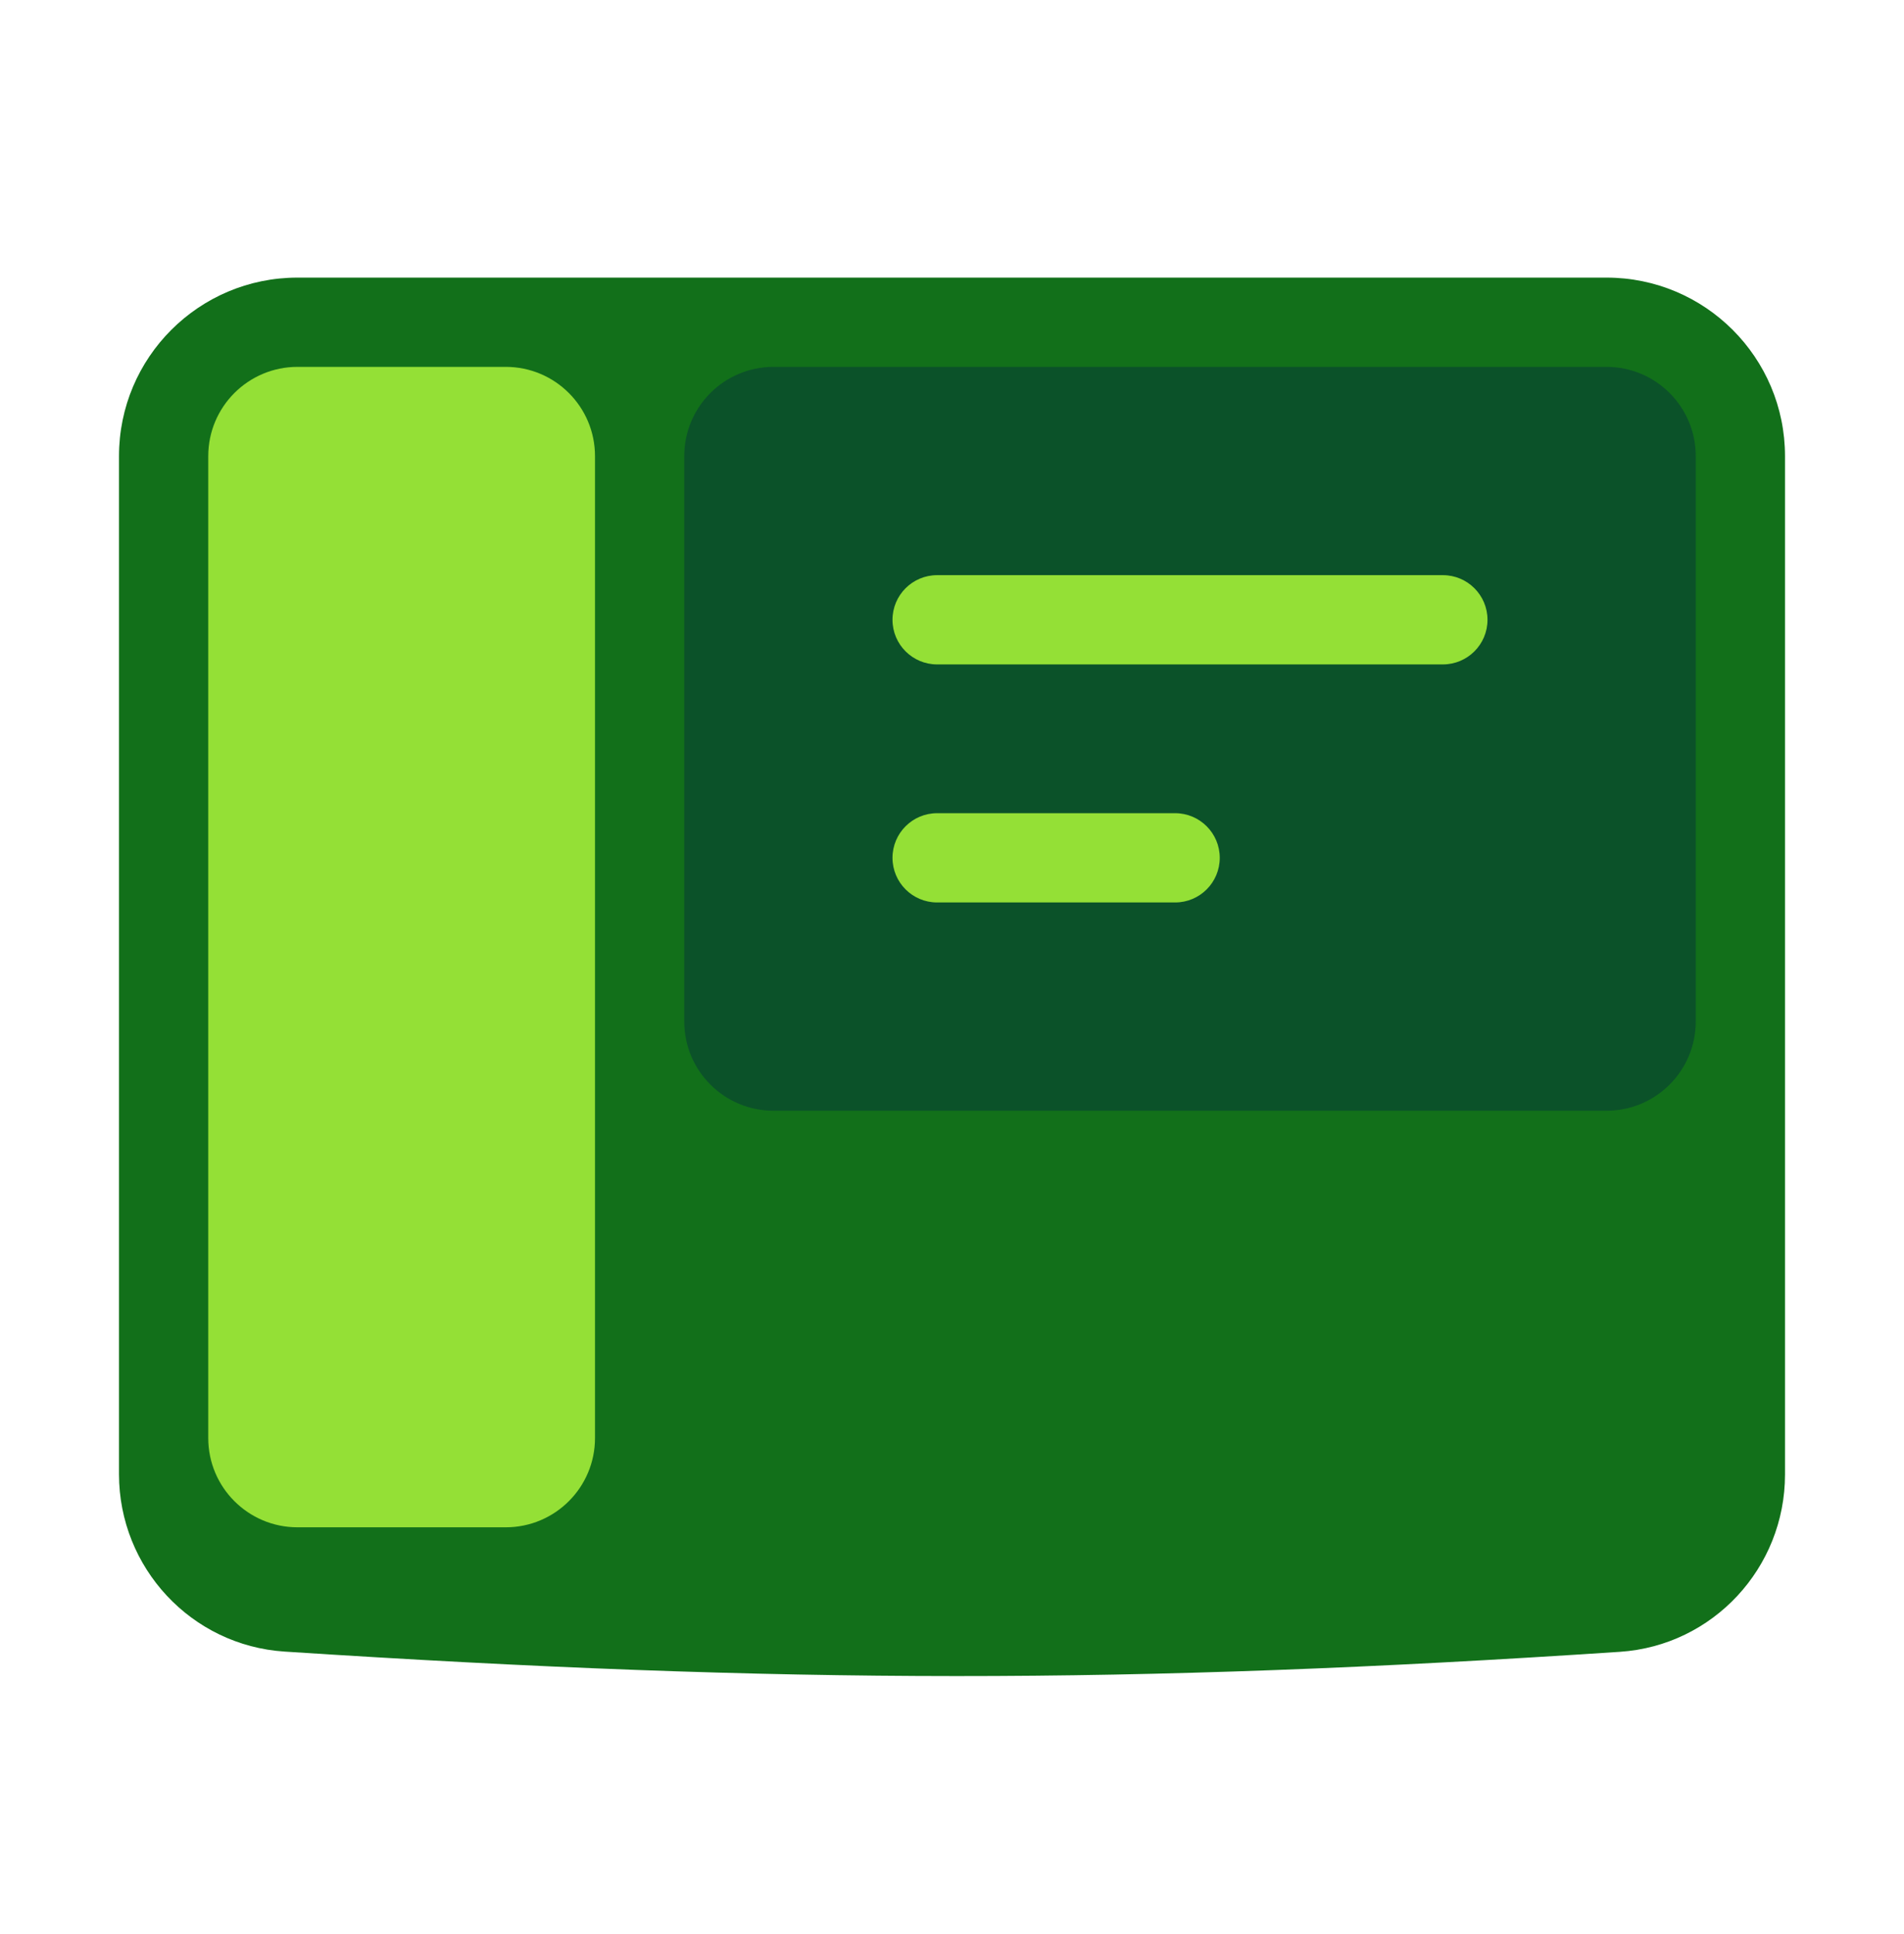
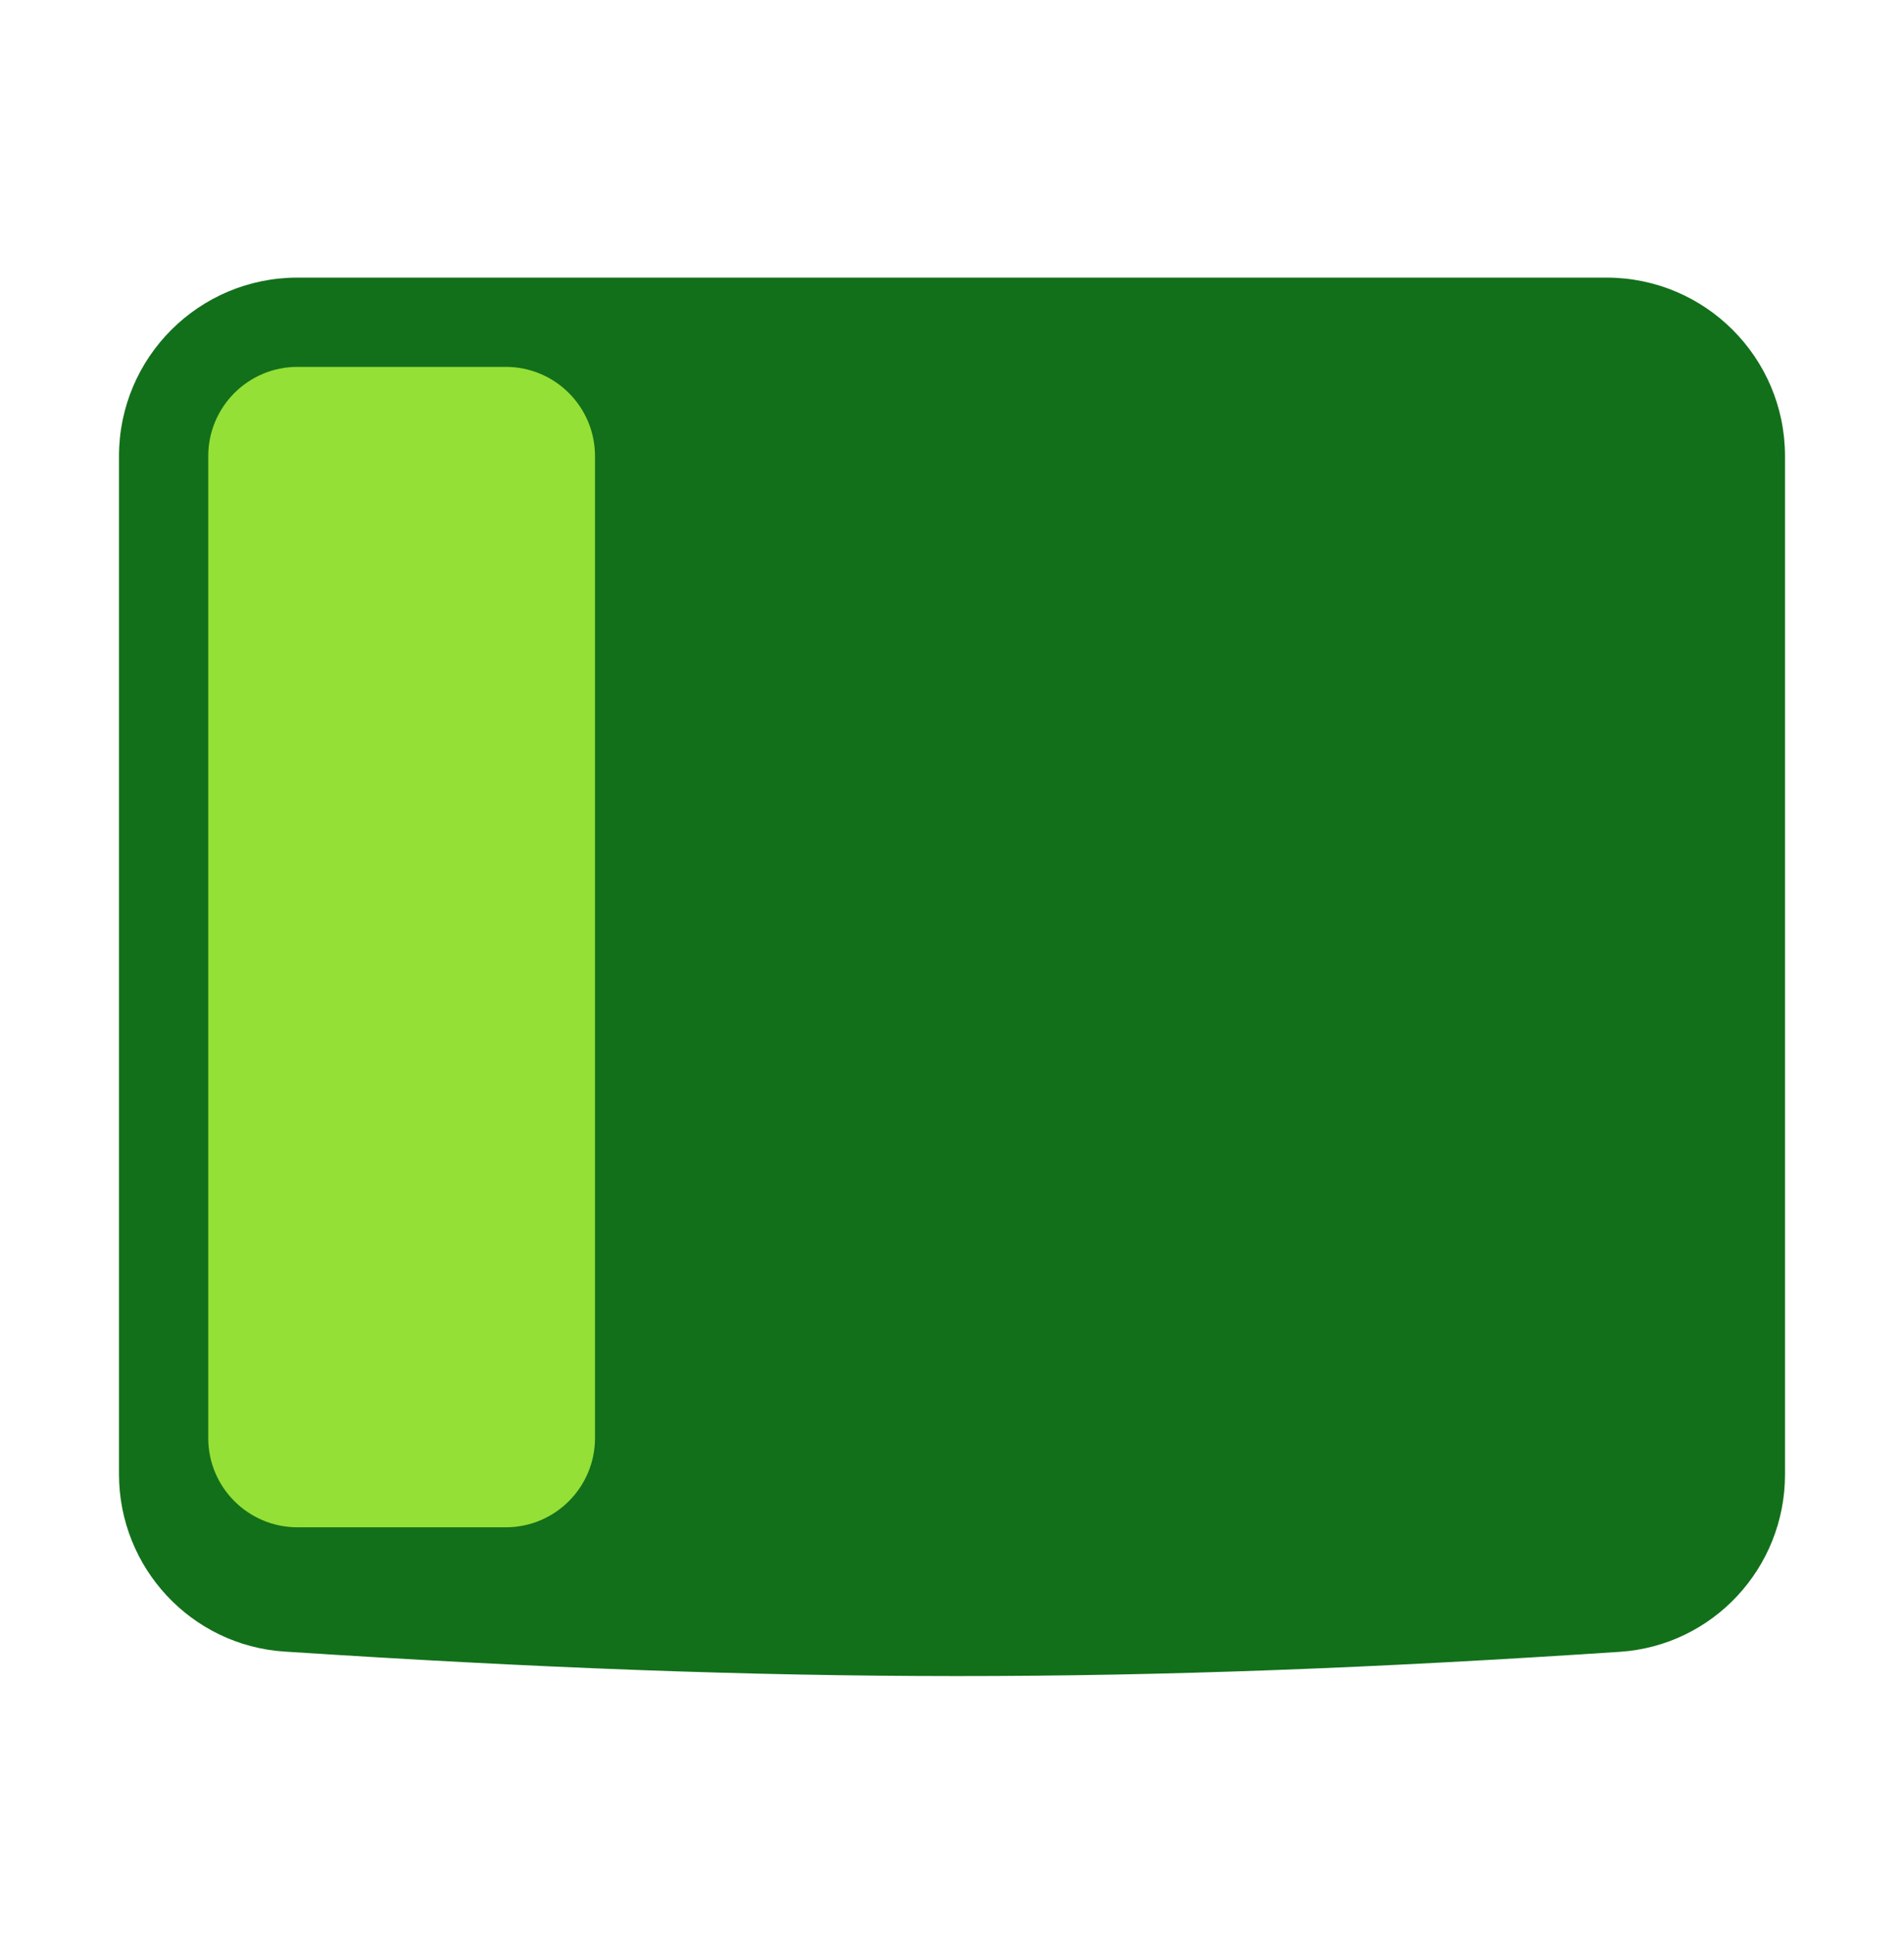
<svg xmlns="http://www.w3.org/2000/svg" width="64" height="65" viewBox="0 0 64 65" fill="none">
  <path d="M4 49.545C4 52.688 6.43 55.303 9.566 55.507C26.381 56.599 37.968 56.607 54.447 55.515C57.578 55.308 60 52.695 60 49.556L60 15.33C60 12.016 57.314 9.33 54 9.33L10 9.33C6.686 9.33 4 12.016 4 15.33L4 49.545Z" fill="#12701A" />
  <path d="M10 12.33C8.343 12.33 7 13.673 7 15.33V48.33C7 49.987 8.343 51.33 10 51.33H17C18.657 51.33 20 49.987 20 48.33V15.33C20 13.673 18.657 12.33 17 12.33H10Z" fill="#94E036" />
-   <path d="M23 15.33C23 13.673 24.343 12.33 26 12.33H54C55.657 12.33 57 13.673 57 15.33V34.33C57 35.987 55.657 37.33 54 37.33H26C24.343 37.33 23 35.987 23 34.33V15.33Z" fill="#0B5229" />
-   <path fill-rule="evenodd" clip-rule="evenodd" d="M31.5 19.33C30.672 19.33 30 20.002 30 20.83C30 21.659 30.672 22.33 31.5 22.33H48.5C49.328 22.33 50 21.659 50 20.83C50 20.002 49.328 19.33 48.5 19.33H31.5ZM31.5 27.33C30.672 27.33 30 28.002 30 28.83C30 29.659 30.672 30.33 31.5 30.33H39.5C40.328 30.33 41 29.659 41 28.83C41 28.002 40.328 27.33 39.5 27.33H31.5Z" fill="#94E036" />
</svg>